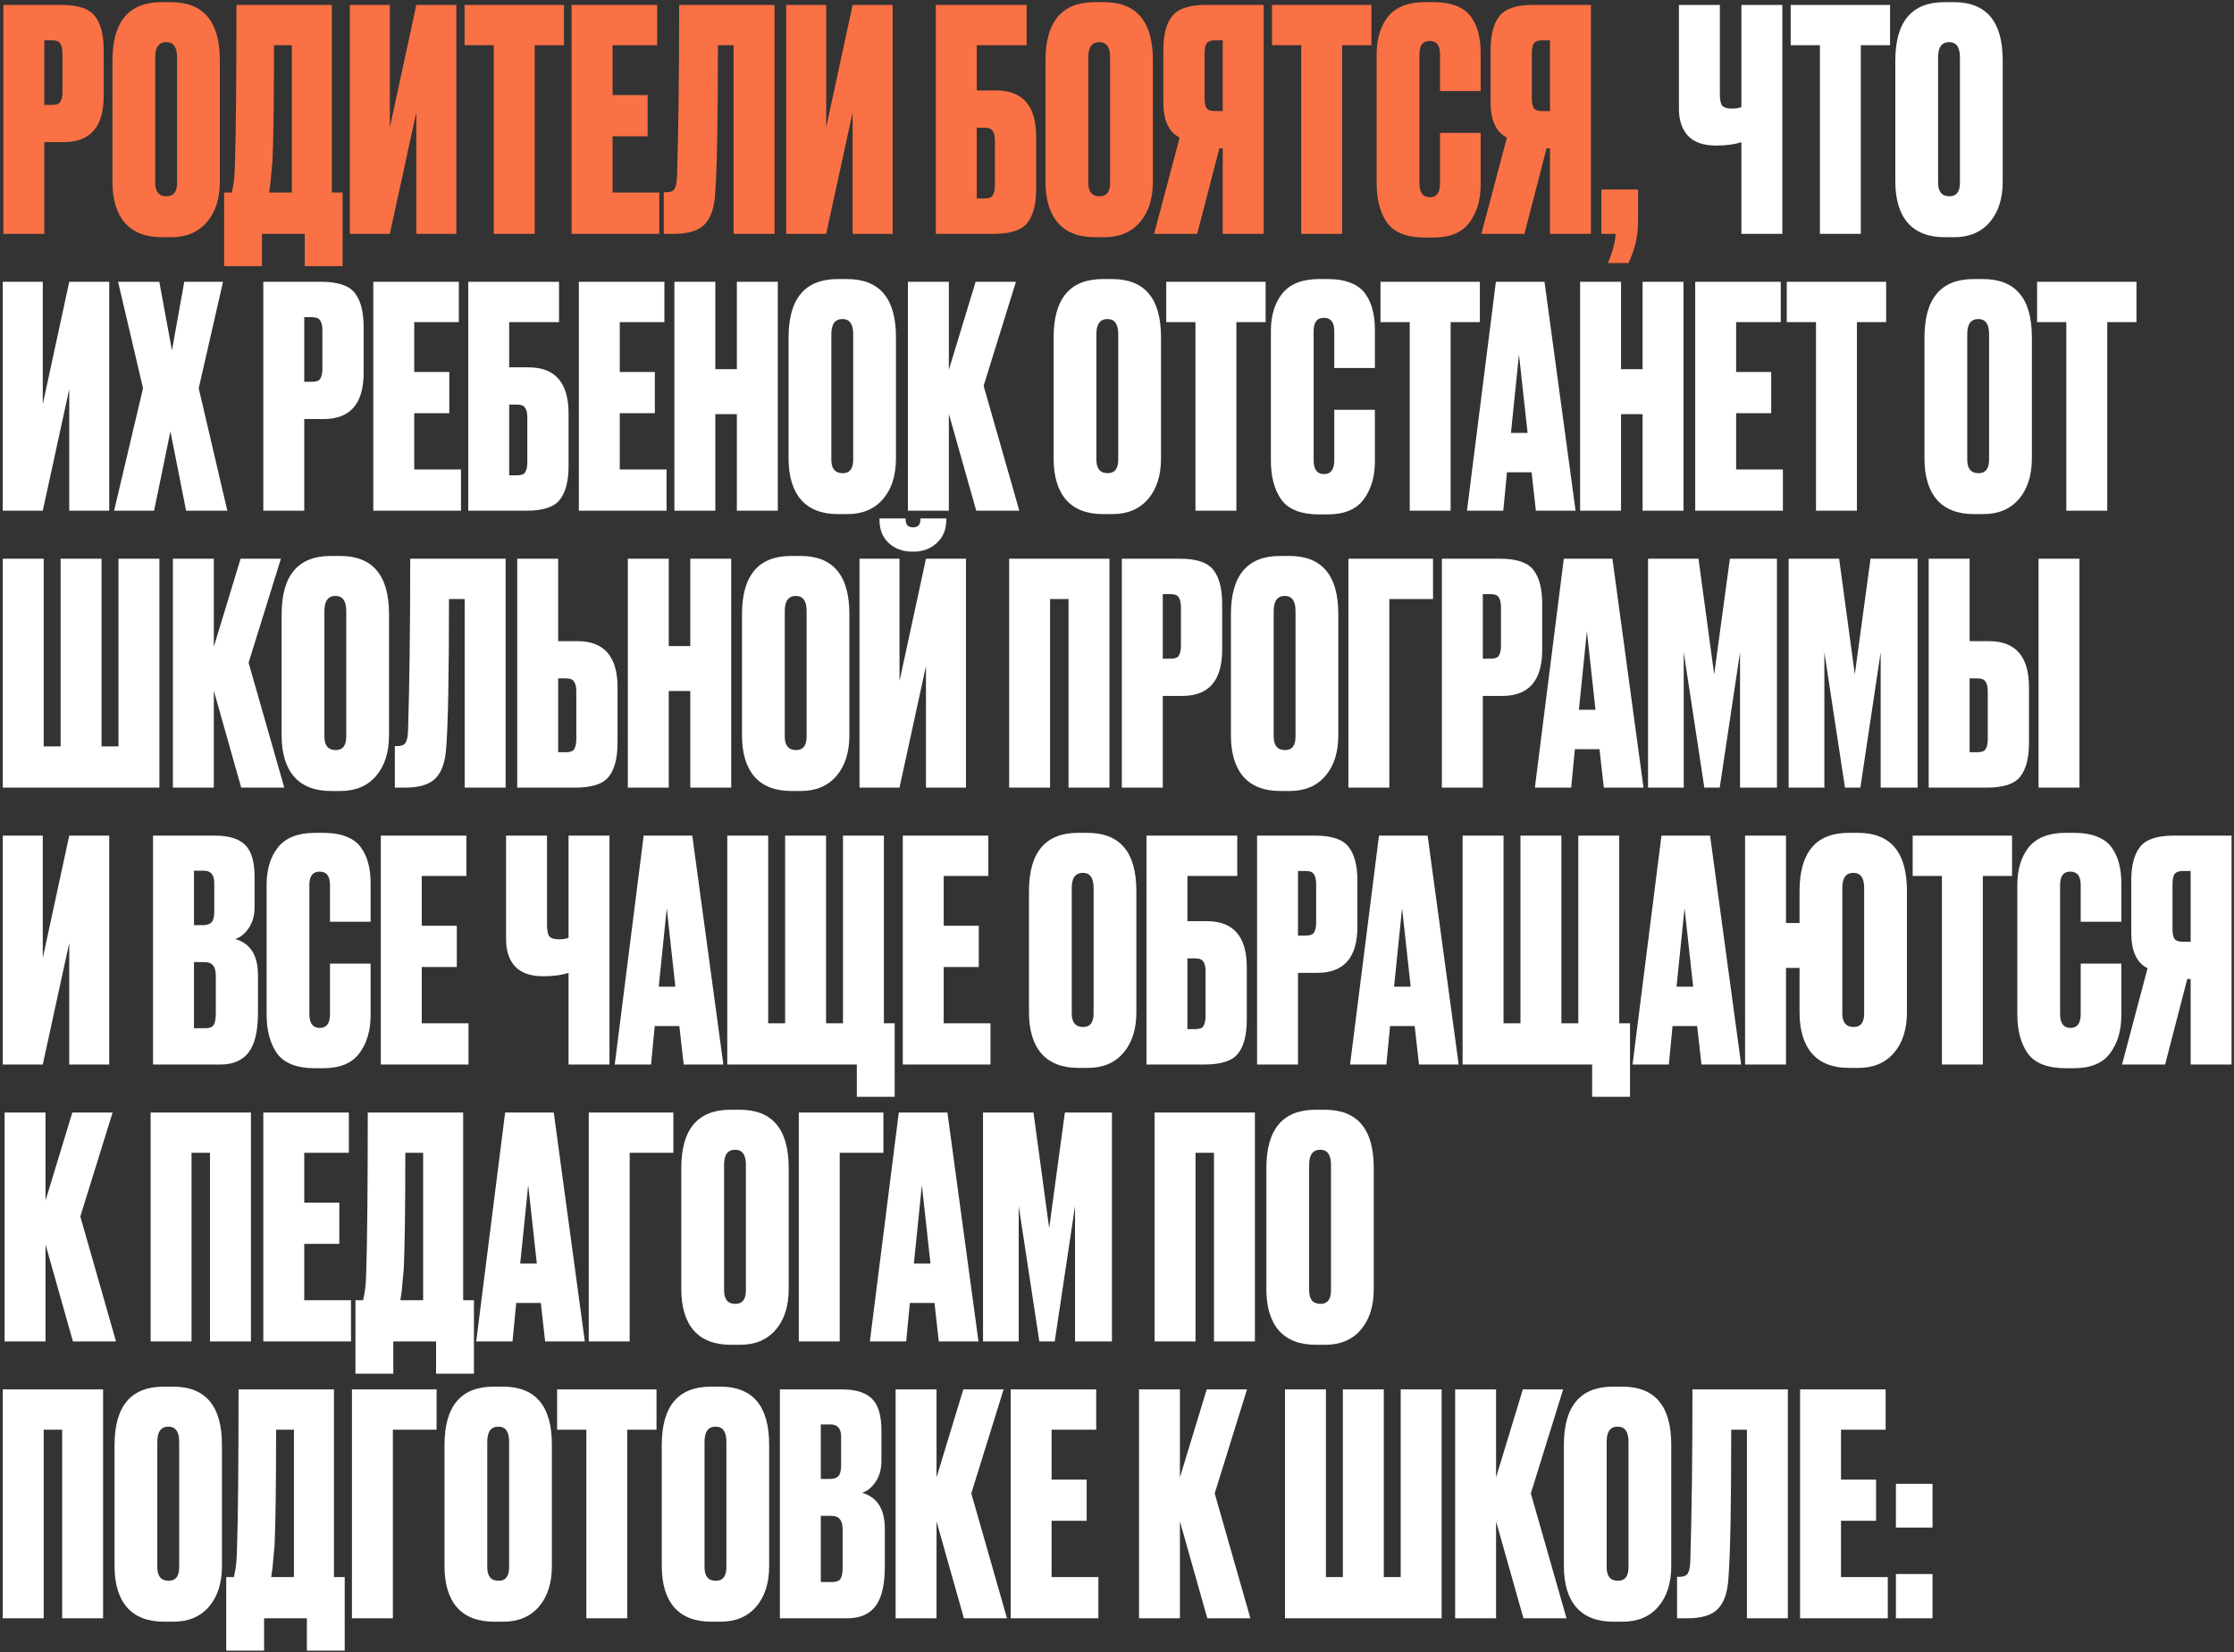
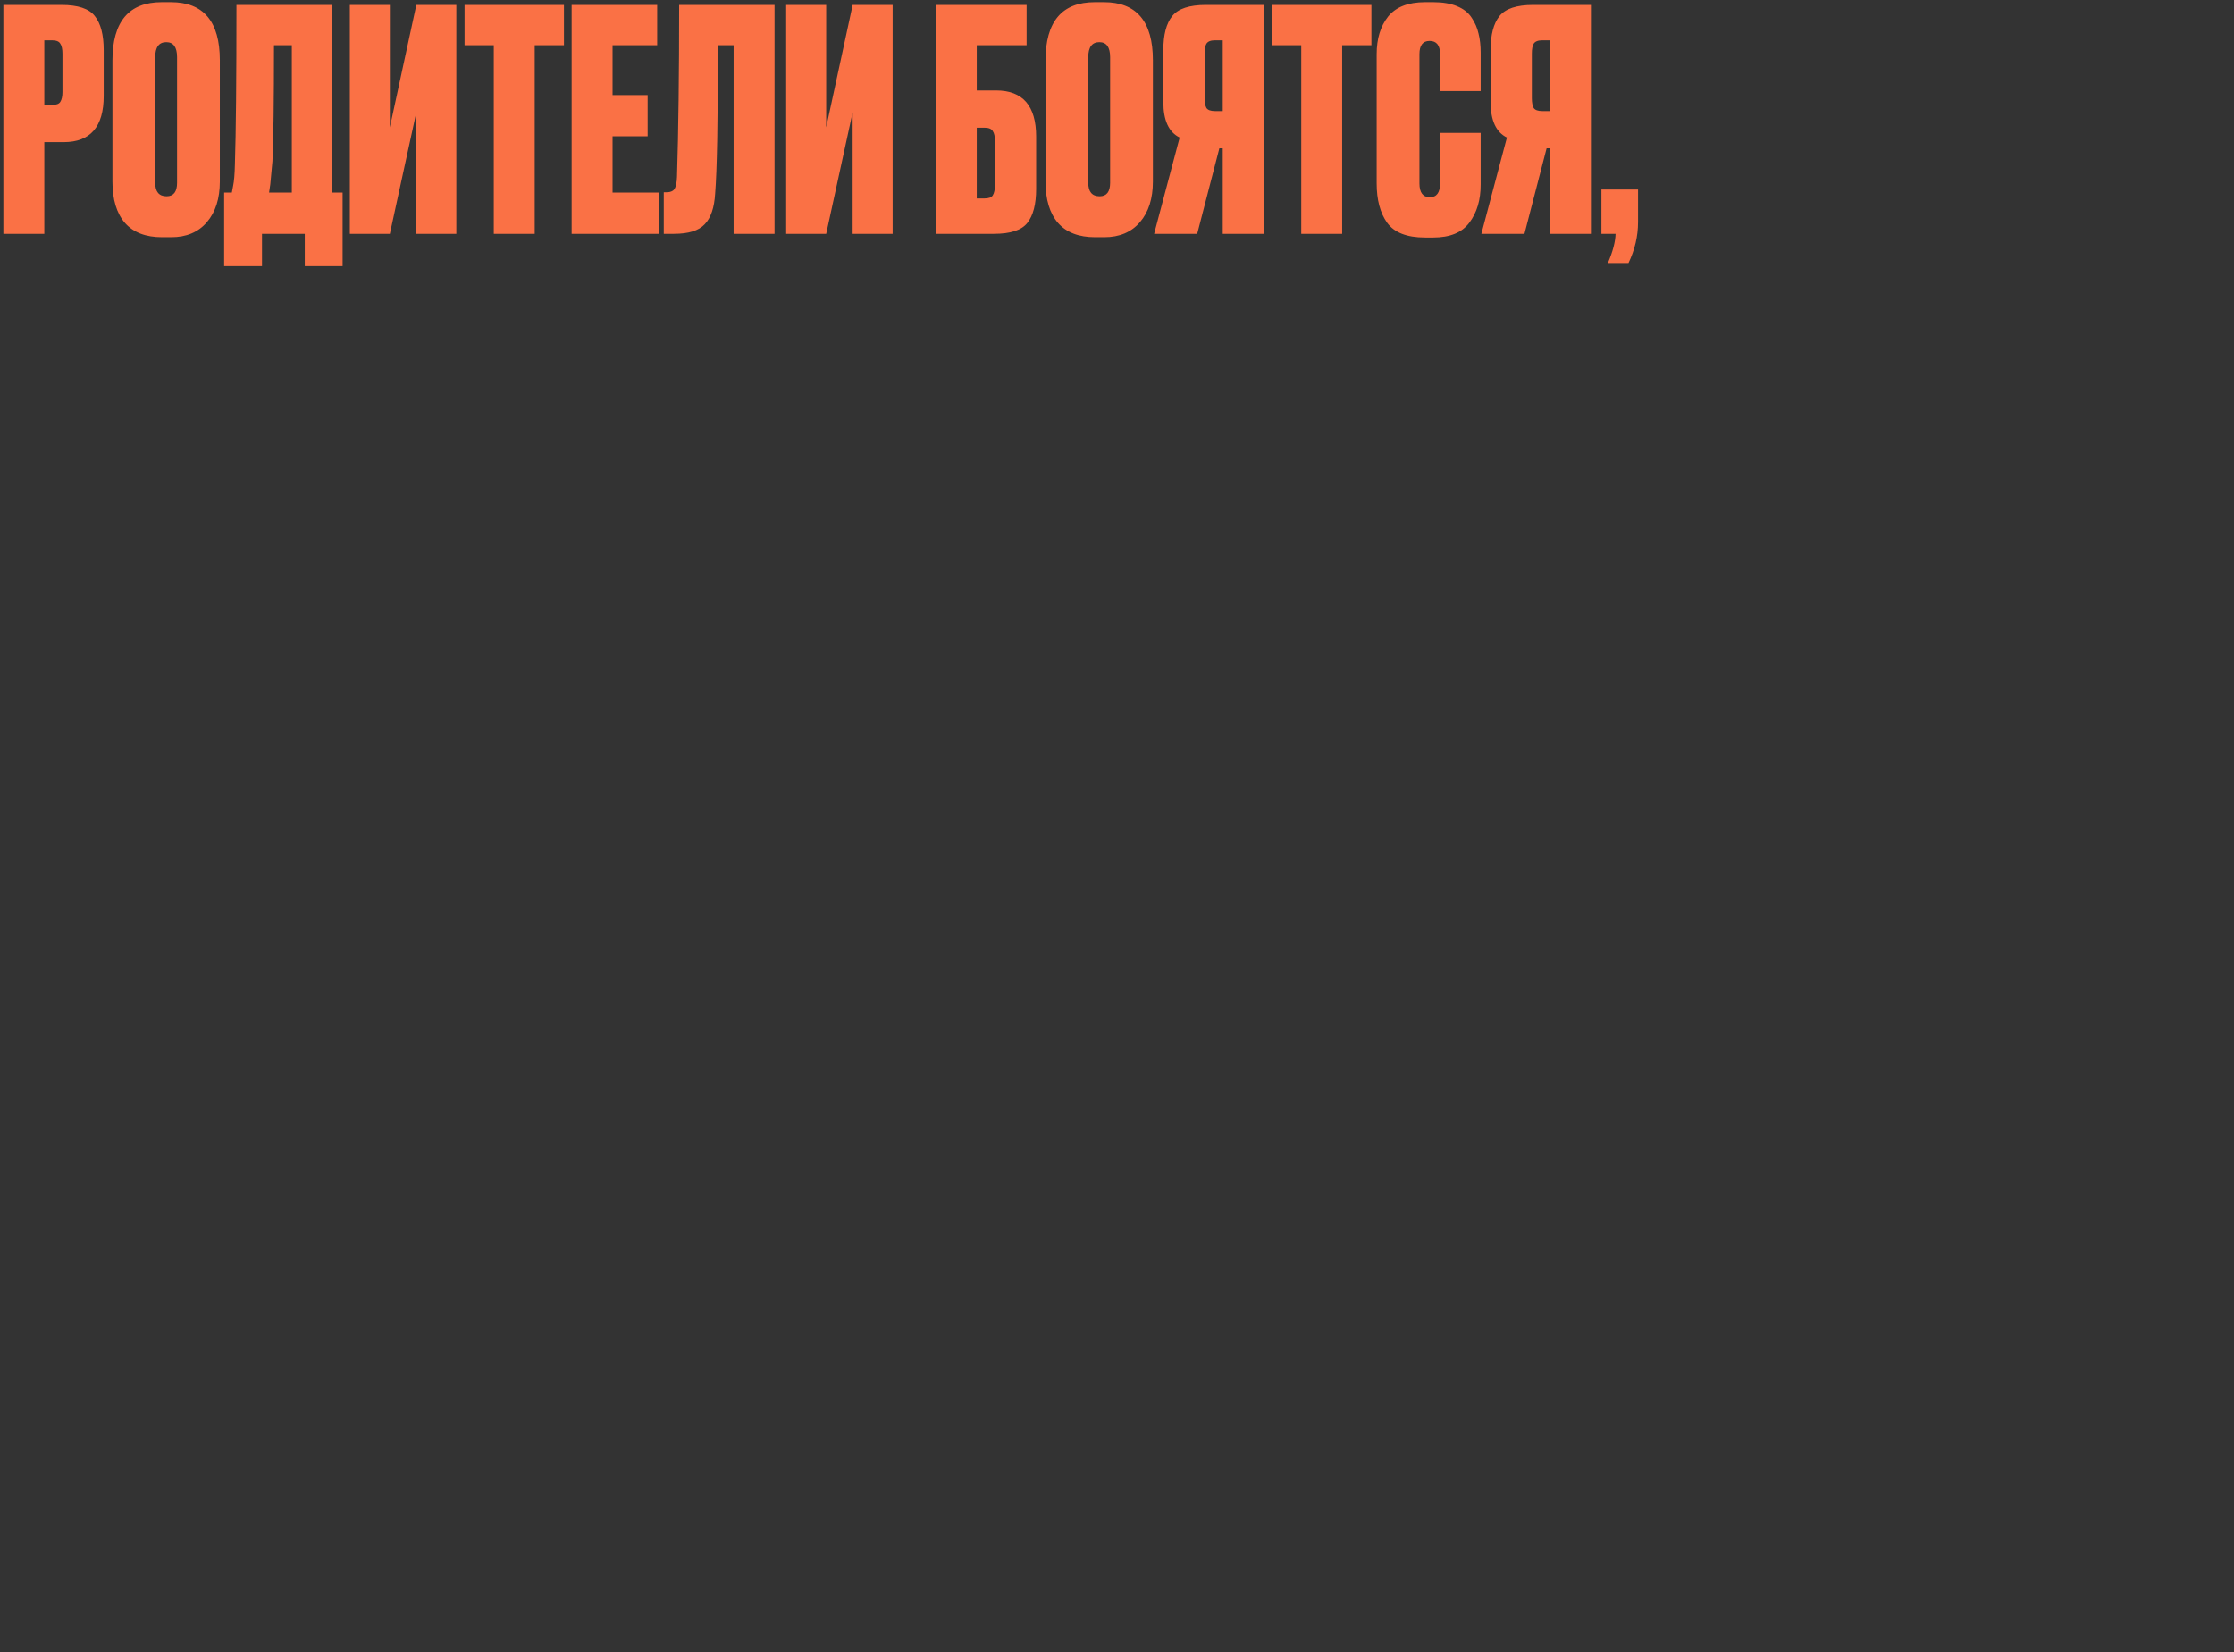
<svg xmlns="http://www.w3.org/2000/svg" width="726" height="537" viewBox="0 0 726 537" fill="none">
  <rect x="0" y="0" width="726" height="537" fill="#333333" stroke="none" />
  <path d="M20.7 46.2H14.4V76H1.1V1.6H20C25.333 1.6 28.933 2.8 30.8 5.2C32.733 7.6 33.7 11.3 33.7 16.3V31.2C33.7 41.2 29.367 46.2 20.7 46.2ZM14.4 13.1V34.1H16.9C18.3 34.1 19.2 33.767 19.6 33.1C20.067 32.367 20.3 31.3 20.3 29.9V17.5C20.3 15.967 20.067 14.867 19.6 14.2C19.2 13.467 18.3 13.1 16.9 13.1H14.4ZM71.442 19.6V59C71.442 64.533 70.042 68.933 67.242 72.2C64.442 75.467 60.575 77.1 55.642 77.1H52.642C47.376 77.1 43.376 75.567 40.642 72.5C37.909 69.367 36.542 64.867 36.542 59V19.7C36.542 7.033 41.876 0.7 52.542 0.7H55.542C66.142 0.7 71.442 7 71.442 19.6ZM57.542 59.4V18.6C57.542 15.333 56.376 13.7 54.042 13.7C51.642 13.7 50.442 15.333 50.442 18.6V59.4C50.442 62.333 51.675 63.8 54.142 63.8C56.409 63.8 57.542 62.333 57.542 59.4ZM99.04 86.5V76H85.14V86.5H72.84V62.6H75.34C75.606 61.333 75.74 60.633 75.74 60.5C76.073 58.967 76.273 56.567 76.34 53.3C76.673 43.167 76.84 25.933 76.84 1.6H107.84V62.6H111.34V86.5H99.04ZM88.54 52.4C88.073 57.267 87.84 59.767 87.84 59.9L87.44 62.6H94.84V14.7H89.04C89.04 32.633 88.873 45.2 88.54 52.4ZM135.293 76V36.5L126.693 76H113.693V1.6H126.693V41.4L135.293 1.6H148.293V76H135.293ZM150.972 1.6H183.272V14.7H173.772V76H160.472V14.7H150.972V1.6ZM185.768 1.6H213.568V14.7H199.068V30.9H210.468V44.3H199.068V62.6H214.268V76H185.768V1.6ZM238.411 76V14.7H233.311C233.311 39.433 233.011 55.5 232.411 62.9C232.144 67.5 231.011 70.833 229.011 72.9C227.078 74.967 223.744 76 219.011 76H215.711V62.5H216.511C217.844 62.5 218.744 62.133 219.211 61.4C219.678 60.6 219.944 59.3 220.011 57.5C220.478 42.567 220.711 23.933 220.711 1.6H251.711V76H238.411ZM277.09 76V36.5L268.49 76H255.49V1.6H268.49V41.4L277.09 1.6H290.09V76H277.09ZM304.123 76V1.6H333.623V14.7H317.423V29.4H323.723C332.389 29.4 336.723 34.4 336.723 44.4V61.4C336.723 66.4 335.756 70.1 333.823 72.5C331.956 74.833 328.356 76 323.023 76H304.123ZM317.423 64.5H319.923C321.323 64.5 322.223 64.167 322.623 63.5C323.089 62.767 323.323 61.667 323.323 60.2V45.7C323.323 44.3 323.089 43.267 322.623 42.6C322.223 41.867 321.323 41.5 319.923 41.5H317.423V64.5ZM374.665 19.6V59C374.665 64.533 373.265 68.933 370.465 72.2C367.665 75.467 363.798 77.1 358.865 77.1H355.865C350.598 77.1 346.598 75.567 343.865 72.5C341.132 69.367 339.765 64.867 339.765 59V19.7C339.765 7.033 345.098 0.7 355.765 0.7H358.765C369.365 0.7 374.665 7 374.665 19.6ZM360.765 59.4V18.6C360.765 15.333 359.598 13.7 357.265 13.7C354.865 13.7 353.665 15.333 353.665 18.6V59.4C353.665 62.333 354.898 63.8 357.365 63.8C359.632 63.8 360.765 62.333 360.765 59.4ZM397.363 48.2H396.263L389.063 76H375.062L383.363 44.7C379.829 42.967 378.063 39.133 378.063 33.2V16.2C378.063 11.267 379.029 7.6 380.963 5.2C382.896 2.8 386.529 1.6 391.863 1.6H410.663V76H397.363V48.2ZM397.363 36.1V13.1H394.863C393.463 13.1 392.529 13.467 392.063 14.2C391.663 14.867 391.463 15.933 391.463 17.4V31.9C391.463 33.3 391.663 34.367 392.063 35.1C392.529 35.767 393.463 36.1 394.863 36.1H397.363ZM413.374 1.6H445.674V14.7H436.174V76H422.874V14.7H413.374V1.6ZM467.982 59.6V43.2H481.182V60C481.182 65 479.949 69.133 477.482 72.4C475.082 75.6 471.182 77.2 465.782 77.2H463.082C457.215 77.2 453.115 75.6 450.782 72.4C448.515 69.2 447.382 64.933 447.382 59.6V17.6C447.382 12.6 448.615 8.533 451.082 5.4C453.615 2.267 457.615 0.7 463.082 0.7H465.782C468.849 0.7 471.415 1.133 473.482 2C475.615 2.867 477.215 4.133 478.282 5.8C479.349 7.4 480.082 9.1 480.482 10.9C480.949 12.7 481.182 14.767 481.182 17.1V29.6H467.982V17.6C467.982 14.733 466.849 13.3 464.582 13.3C462.382 13.3 461.282 14.733 461.282 17.6V59.6C461.282 62.6 462.415 64.1 464.682 64.1C466.882 64.1 467.982 62.6 467.982 59.6ZM503.71 48.2H502.61L495.41 76H481.41L489.71 44.7C486.177 42.967 484.41 39.133 484.41 33.2V16.2C484.41 11.267 485.377 7.6 487.31 5.2C489.243 2.8 492.877 1.6 498.21 1.6H517.01V76H503.71V48.2ZM503.71 36.1V13.1H501.21C499.81 13.1 498.877 13.467 498.41 14.2C498.01 14.867 497.81 15.933 497.81 17.4V31.9C497.81 33.3 498.01 34.367 498.41 35.1C498.877 35.767 499.81 36.1 501.21 36.1H503.71ZM529.222 85.5H522.522C524.122 81.767 524.955 78.6 525.022 76H520.422V61.6H532.322V72.2C532.322 76.733 531.289 81.167 529.222 85.5Z" fill="#FA7145" />
-   <path d="M565.917 76V46.2C563.717 46.933 561.051 47.3 557.917 47.3H557.617C553.551 47.3 550.517 46.233 548.517 44.1C546.584 41.967 545.617 39.067 545.617 35.4V1.6H558.917V30.5C558.917 32.433 559.184 33.733 559.717 34.4C560.317 35 561.317 35.3 562.717 35.3H562.917C564.117 35.3 565.117 35.133 565.917 34.8V1.6H579.217V76H565.917ZM581.929 1.6H614.229V14.7H604.729V76H591.429V14.7H581.929V1.6ZM650.837 19.6V59C650.837 64.533 649.437 68.933 646.637 72.2C643.837 75.467 639.97 77.1 635.037 77.1H632.037C626.77 77.1 622.77 75.567 620.037 72.5C617.303 69.367 615.937 64.867 615.937 59V19.7C615.937 7.033 621.27 0.7 631.937 0.7H634.937C645.537 0.7 650.837 7 650.837 19.6ZM636.937 59.4V18.6C636.937 15.333 635.77 13.7 633.437 13.7C631.037 13.7 629.837 15.333 629.837 18.6V59.4C629.837 62.333 631.07 63.8 633.537 63.8C635.803 63.8 636.937 62.333 636.937 59.4ZM22.5 166V126.5L13.9 166H0.9V91.6H13.9V131.4L22.5 91.6H35.5V166H22.5ZM46.479 126.2L38.379 91.6H51.779L55.879 113.9L59.879 91.6H72.479L64.579 126.2L73.879 166H60.479L55.379 140.2L50.079 166H37.079L46.479 126.2ZM105.173 136.2H98.873V166H85.573V91.6H104.473C109.806 91.6 113.406 92.8 115.273 95.2C117.206 97.6 118.173 101.3 118.173 106.3V121.2C118.173 131.2 113.839 136.2 105.173 136.2ZM98.873 103.1V124.1H101.373C102.773 124.1 103.673 123.767 104.073 123.1C104.539 122.367 104.773 121.3 104.773 119.9V107.5C104.773 105.967 104.539 104.867 104.073 104.2C103.673 103.467 102.773 103.1 101.373 103.1H98.873ZM121.315 91.6H149.115V104.7H134.615V120.9H146.015V134.3H134.615V152.6H149.815V166H121.315V91.6ZM152.17 166V91.6H181.67V104.7H165.47V119.4H171.77C180.436 119.4 184.77 124.4 184.77 134.4V151.4C184.77 156.4 183.803 160.1 181.87 162.5C180.003 164.833 176.403 166 171.07 166H152.17ZM165.47 154.5H167.97C169.37 154.5 170.27 154.167 170.67 153.5C171.136 152.767 171.37 151.667 171.37 150.2V135.7C171.37 134.3 171.136 133.267 170.67 132.6C170.27 131.867 169.37 131.5 167.97 131.5H165.47V154.5ZM188.112 91.6H215.912V104.7H201.412V120.9H212.812V134.3H201.412V152.6H216.612V166H188.112V91.6ZM232.466 134.6V166H219.166V91.6H232.466V120H239.466V91.6H252.766V166H239.466V134.6H232.466ZM291.169 109.6V149C291.169 154.533 289.769 158.933 286.969 162.2C284.169 165.467 280.302 167.1 275.369 167.1H272.369C267.102 167.1 263.102 165.567 260.369 162.5C257.635 159.367 256.269 154.867 256.269 149V109.7C256.269 97.033 261.602 90.7 272.269 90.7H275.269C285.869 90.7 291.169 97 291.169 109.6ZM277.269 149.4V108.6C277.269 105.333 276.102 103.7 273.769 103.7C271.369 103.7 270.169 105.333 270.169 108.6V149.4C270.169 152.333 271.402 153.8 273.869 153.8C276.135 153.8 277.269 152.333 277.269 149.4ZM317.255 166L308.355 134.5V166H295.055V91.6H308.355V120.2L317.055 91.6H330.155L319.655 125.4L331.255 166H317.255ZM377.302 109.6V149C377.302 154.533 375.902 158.933 373.102 162.2C370.302 165.467 366.435 167.1 361.502 167.1H358.502C353.235 167.1 349.235 165.567 346.502 162.5C343.768 159.367 342.402 154.867 342.402 149V109.7C342.402 97.033 347.735 90.7 358.402 90.7H361.402C372.002 90.7 377.302 97 377.302 109.6ZM363.402 149.4V108.6C363.402 105.333 362.235 103.7 359.902 103.7C357.502 103.7 356.302 105.333 356.302 108.6V149.4C356.302 152.333 357.535 153.8 360.002 153.8C362.268 153.8 363.402 152.333 363.402 149.4ZM378.999 91.6H411.299V104.7H401.799V166H388.499V104.7H378.999V91.6ZM433.607 149.6V133.2H446.807V150C446.807 155 445.574 159.133 443.107 162.4C440.707 165.6 436.807 167.2 431.407 167.2H428.707C422.84 167.2 418.74 165.6 416.407 162.4C414.14 159.2 413.007 154.933 413.007 149.6V107.6C413.007 102.6 414.24 98.533 416.707 95.4C419.24 92.267 423.24 90.7 428.707 90.7H431.407C434.474 90.7 437.04 91.133 439.107 92C441.24 92.867 442.84 94.133 443.907 95.8C444.974 97.4 445.707 99.1 446.107 100.9C446.574 102.7 446.807 104.767 446.807 107.1V119.6H433.607V107.6C433.607 104.733 432.474 103.3 430.207 103.3C428.007 103.3 426.907 104.733 426.907 107.6V149.6C426.907 152.6 428.04 154.1 430.307 154.1C432.507 154.1 433.607 152.6 433.607 149.6ZM448.628 91.6H480.928V104.7H471.428V166H458.128V104.7H448.628V91.6ZM499.13 166L497.73 153.5H489.73L488.53 166H476.73L486.13 91.6H501.93L512.03 166H499.13ZM493.63 115.2L491.03 140.7H496.43L493.63 115.2ZM526.802 134.6V166H513.502V91.6H526.802V120H533.802V91.6H547.102V166H533.802V134.6H526.802ZM550.905 91.6H578.705V104.7H564.205V120.9H575.605V134.3H564.205V152.6H579.405V166H550.905V91.6ZM580.659 91.6H612.959V104.7H603.459V166H590.159V104.7H580.659V91.6ZM660.309 109.6V149C660.309 154.533 658.909 158.933 656.109 162.2C653.309 165.467 649.443 167.1 644.509 167.1H641.509C636.243 167.1 632.243 165.567 629.509 162.5C626.776 159.367 625.409 154.867 625.409 149V109.7C625.409 97.033 630.743 90.7 641.409 90.7H644.409C655.009 90.7 660.309 97 660.309 109.6ZM646.409 149.4V108.6C646.409 105.333 645.243 103.7 642.909 103.7C640.509 103.7 639.309 105.333 639.309 108.6V149.4C639.309 152.333 640.543 153.8 643.009 153.8C645.276 153.8 646.409 152.333 646.409 149.4ZM662.007 91.6H694.307V104.7H684.807V166H671.507V104.7H662.007V91.6ZM0.9 256V181.6H14.2V242.6H19.7V181.6H33V242.6H38.5V181.6H51.8V256H0.9ZM78.388 256L69.487 224.5V256H56.188V181.6H69.487V210.2L78.188 181.6H91.287L80.787 215.4L92.388 256H78.388ZM126.423 199.6V239C126.423 244.533 125.023 248.933 122.223 252.2C119.423 255.467 115.556 257.1 110.623 257.1H107.623C102.356 257.1 98.356 255.567 95.623 252.5C92.889 249.367 91.523 244.867 91.523 239V199.7C91.523 187.033 96.856 180.7 107.523 180.7H110.523C121.123 180.7 126.423 187 126.423 199.6ZM112.523 239.4V198.6C112.523 195.333 111.356 193.7 109.023 193.7C106.623 193.7 105.423 195.333 105.423 198.6V239.4C105.423 242.333 106.656 243.8 109.123 243.8C111.389 243.8 112.523 242.333 112.523 239.4ZM151.009 256V194.7H145.909C145.909 219.433 145.609 235.5 145.009 242.9C144.742 247.5 143.609 250.833 141.609 252.9C139.675 254.967 136.342 256 131.609 256H128.309V242.5H129.109C130.442 242.5 131.342 242.133 131.809 241.4C132.275 240.6 132.542 239.3 132.609 237.5C133.075 222.567 133.309 203.933 133.309 181.6H164.309V256H151.009ZM181.388 208.4H187.688C196.354 208.4 200.688 213.4 200.688 223.4V241.4C200.688 246.4 199.721 250.1 197.788 252.5C195.921 254.833 192.321 256 186.988 256H168.088V181.6H181.388V208.4ZM181.388 244.5H183.888C185.288 244.5 186.188 244.167 186.588 243.5C187.054 242.767 187.288 241.667 187.288 240.2V224.7C187.288 223.3 187.054 222.267 186.588 221.6C186.188 220.867 185.288 220.5 183.888 220.5H181.388V244.5ZM217.33 224.6V256H204.03V181.6H217.33V210H224.33V181.6H237.63V256H224.33V224.6H217.33ZM276.032 199.6V239C276.032 244.533 274.632 248.933 271.832 252.2C269.032 255.467 265.165 257.1 260.232 257.1H257.232C251.965 257.1 247.965 255.567 245.232 252.5C242.499 249.367 241.132 244.867 241.132 239V199.7C241.132 187.033 246.465 180.7 257.132 180.7H260.132C270.732 180.7 276.032 187 276.032 199.6ZM262.132 239.4V198.6C262.132 195.333 260.965 193.7 258.632 193.7C256.232 193.7 255.032 195.333 255.032 198.6V239.4C255.032 242.333 256.265 243.8 258.732 243.8C260.999 243.8 262.132 242.333 262.132 239.4ZM300.918 256V216.5L292.318 256H279.318V181.6H292.318V221.4L300.918 181.6H313.918V256H300.918ZM296.918 179.3H296.518C293.385 179.3 290.818 178.367 288.818 176.5C286.818 174.633 285.818 172.133 285.818 169V168.5H294.318V168.8C294.318 170.533 295.085 171.4 296.618 171.4H296.818C298.351 171.4 299.118 170.533 299.118 168.8V168.5H307.518V169C307.518 172.133 306.485 174.633 304.418 176.5C302.351 178.367 299.851 179.3 296.918 179.3ZM327.951 256V181.6H360.551V256H347.251V194.7H341.251V256H327.951ZM384.177 226.2H377.877V256H364.577V181.6H383.477C388.81 181.6 392.41 182.8 394.277 185.2C396.21 187.6 397.177 191.3 397.177 196.3V211.2C397.177 221.2 392.843 226.2 384.177 226.2ZM377.877 193.1V214.1H380.377C381.777 214.1 382.677 213.767 383.077 213.1C383.543 212.367 383.777 211.3 383.777 209.9V197.5C383.777 195.967 383.543 194.867 383.077 194.2C382.677 193.467 381.777 193.1 380.377 193.1H377.877ZM434.919 199.6V239C434.919 244.533 433.519 248.933 430.719 252.2C427.919 255.467 424.052 257.1 419.119 257.1H416.119C410.852 257.1 406.852 255.567 404.119 252.5C401.385 249.367 400.019 244.867 400.019 239V199.7C400.019 187.033 405.352 180.7 416.019 180.7H419.019C429.619 180.7 434.919 187 434.919 199.6ZM421.019 239.4V198.6C421.019 195.333 419.852 193.7 417.519 193.7C415.119 193.7 413.919 195.333 413.919 198.6V239.4C413.919 242.333 415.152 243.8 417.619 243.8C419.885 243.8 421.019 242.333 421.019 239.4ZM438.205 256V181.6H465.705V194.7H451.505V256H438.205ZM488.18 226.2H481.88V256H468.58V181.6H487.48C492.814 181.6 496.414 182.8 498.28 185.2C500.214 187.6 501.18 191.3 501.18 196.3V211.2C501.18 221.2 496.847 226.2 488.18 226.2ZM481.88 193.1V214.1H484.38C485.78 214.1 486.68 213.767 487.08 213.1C487.547 212.367 487.78 211.3 487.78 209.9V197.5C487.78 195.967 487.547 194.867 487.08 194.2C486.68 193.467 485.78 193.1 484.38 193.1H481.88ZM521.2 256L519.8 243.5H511.8L510.6 256H498.8L508.2 181.6H524L534.1 256H521.2ZM515.7 205.2L513.1 230.7H518.5L515.7 205.2ZM535.573 256V181.6H551.973L557.073 219.2L562.173 181.6H577.473V256H565.473V212L558.873 256H553.873L547.173 212V256H535.573ZM581.276 256V181.6H597.676L602.776 219.2L607.876 181.6H623.176V256H611.176V212L604.576 256H599.576L592.876 212V256H581.276ZM640.079 208.4H646.379C655.046 208.4 659.379 213.4 659.379 223.4V241.4C659.379 246.4 658.412 250.1 656.479 252.5C654.612 254.833 651.012 256 645.679 256H626.779V181.6H640.079V208.4ZM640.079 244.5H642.579C643.979 244.5 644.879 244.167 645.279 243.5C645.746 242.767 645.979 241.667 645.979 240.2V224.7C645.979 223.3 645.746 222.267 645.279 221.6C644.879 220.867 643.979 220.5 642.579 220.5H640.079V244.5ZM675.779 181.6V256H662.479V181.6H675.779ZM22.5 346V306.5L13.9 346H0.9V271.6H13.9V311.4L22.5 271.6H35.5V346H22.5ZM49.733 346V271.6H69.833C74.366 271.6 77.633 272.6 79.633 274.6C81.7 276.6 82.733 280.033 82.733 284.9V294.8C82.733 297.6 82.066 299.933 80.733 301.8C79.466 303.6 78.033 304.733 76.433 305.2C81.366 306.6 83.833 310.5 83.833 316.9V329.3C83.833 335.1 82.833 339.333 80.833 342C78.833 344.667 75.766 346 71.633 346H49.733ZM66.233 312.7H63.033V334.2H66.733C67.999 334.2 68.866 333.9 69.333 333.3C69.866 332.633 70.133 331.3 70.133 329.3V317.2C70.133 315.6 69.833 314.467 69.233 313.8C68.7 313.067 67.7 312.7 66.233 312.7ZM66.233 283H63.033V300.7H66.033C67.233 300.7 68.133 300.4 68.733 299.8C69.333 299.133 69.633 297.967 69.633 296.3V287C69.633 284.333 68.499 283 66.233 283ZM107.24 329.6V313.2H120.44V330C120.44 335 119.207 339.133 116.74 342.4C114.34 345.6 110.44 347.2 105.04 347.2H102.34C96.473 347.2 92.373 345.6 90.04 342.4C87.773 339.2 86.64 334.933 86.64 329.6V287.6C86.64 282.6 87.873 278.533 90.34 275.4C92.873 272.267 96.873 270.7 102.34 270.7H105.04C108.107 270.7 110.673 271.133 112.74 272C114.873 272.867 116.473 274.133 117.54 275.8C118.607 277.4 119.34 279.1 119.74 280.9C120.207 282.7 120.44 284.767 120.44 287.1V299.6H107.24V287.6C107.24 284.733 106.107 283.3 103.84 283.3C101.64 283.3 100.54 284.733 100.54 287.6V329.6C100.54 332.6 101.673 334.1 103.94 334.1C106.14 334.1 107.24 332.6 107.24 329.6ZM123.756 271.6H151.556V284.7H137.056V300.9H148.456V314.3H137.056V332.6H152.256V346H123.756V271.6ZM184.765 346V316.2C182.565 316.933 179.898 317.3 176.765 317.3H176.465C172.398 317.3 169.365 316.233 167.365 314.1C165.432 311.967 164.465 309.067 164.465 305.4V271.6H177.765V300.5C177.765 302.433 178.032 303.733 178.565 304.4C179.165 305 180.165 305.3 181.565 305.3H181.765C182.965 305.3 183.965 305.133 184.765 304.8V271.6H198.065V346H184.765ZM222.177 346L220.777 333.5H212.777L211.577 346H199.777L209.177 271.6H224.977L235.077 346H222.177ZM216.677 295.2L214.077 320.7H219.477L216.677 295.2ZM236.349 346V271.6H249.649V332.6H255.149V271.6H268.449V332.6H273.949V271.6H287.249V332.6H290.749V356.5H278.449V346H236.349ZM293.385 271.6H321.185V284.7H306.685V300.9H318.085V314.3H306.685V332.6H321.885V346H293.385V271.6ZM369.294 289.6V329C369.294 334.533 367.894 338.933 365.094 342.2C362.294 345.467 358.427 347.1 353.494 347.1H350.494C345.227 347.1 341.227 345.567 338.494 342.5C335.76 339.367 334.394 334.867 334.394 329V289.7C334.394 277.033 339.727 270.7 350.394 270.7H353.394C363.994 270.7 369.294 277 369.294 289.6ZM355.394 329.4V288.6C355.394 285.333 354.227 283.7 351.894 283.7C349.494 283.7 348.294 285.333 348.294 288.6V329.4C348.294 332.333 349.527 333.8 351.994 333.8C354.26 333.8 355.394 332.333 355.394 329.4ZM372.58 346V271.6H402.08V284.7H385.88V299.4H392.18C400.846 299.4 405.18 304.4 405.18 314.4V331.4C405.18 336.4 404.213 340.1 402.28 342.5C400.413 344.833 396.813 346 391.48 346H372.58ZM385.88 334.5H388.38C389.78 334.5 390.68 334.167 391.08 333.5C391.546 332.767 391.78 331.667 391.78 330.2V315.7C391.78 314.3 391.546 313.267 391.08 312.6C390.68 311.867 389.78 311.5 388.38 311.5H385.88V334.5ZM428.122 316.2H421.822V346H408.522V271.6H427.422C432.755 271.6 436.355 272.8 438.222 275.2C440.155 277.6 441.122 281.3 441.122 286.3V301.2C441.122 311.2 436.789 316.2 428.122 316.2ZM421.822 283.1V304.1H424.322C425.722 304.1 426.622 303.767 427.022 303.1C427.489 302.367 427.722 301.3 427.722 299.9V287.5C427.722 285.967 427.489 284.867 427.022 284.2C426.622 283.467 425.722 283.1 424.322 283.1H421.822ZM461.141 346L459.741 333.5H451.741L450.541 346H438.741L448.141 271.6H463.941L474.041 346H461.141ZM455.641 295.2L453.041 320.7H458.441L455.641 295.2ZM475.314 346V271.6H488.614V332.6H494.114V271.6H507.414V332.6H512.914V271.6H526.214V332.6H529.714V356.5H517.414V346H475.314ZM552.938 346L551.538 333.5H543.538L542.338 346H530.538L539.938 271.6H555.738L565.838 346H552.938ZM547.438 295.2L544.838 320.7H550.238L547.438 295.2ZM619.711 289.6V329C619.711 334.533 618.311 338.933 615.511 342.2C612.711 345.467 608.844 347.1 603.911 347.1H600.911C595.644 347.1 591.644 345.567 588.911 342.5C586.178 339.367 584.811 334.867 584.811 329V314.6H580.411V346H567.111V271.6H580.411V300H584.811V289.7C584.811 277.033 590.144 270.7 600.811 270.7H603.811C614.411 270.7 619.711 277 619.711 289.6ZM605.811 329.4V288.6C605.811 285.333 604.644 283.7 602.311 283.7C599.911 283.7 598.711 285.333 598.711 288.6V329.4C598.711 332.333 599.944 333.8 602.411 333.8C604.678 333.8 605.811 332.333 605.811 329.4ZM621.577 271.6H653.877V284.7H644.377V346H631.077V284.7H621.577V271.6ZM676.185 329.6V313.2H689.385V330C689.385 335 688.152 339.133 685.685 342.4C683.285 345.6 679.385 347.2 673.985 347.2H671.285C665.418 347.2 661.318 345.6 658.985 342.4C656.718 339.2 655.585 334.933 655.585 329.6V287.6C655.585 282.6 656.818 278.533 659.285 275.4C661.818 272.267 665.818 270.7 671.285 270.7H673.985C677.052 270.7 679.618 271.133 681.685 272C683.818 272.867 685.418 274.133 686.485 275.8C687.552 277.4 688.285 279.1 688.685 280.9C689.152 282.7 689.385 284.767 689.385 287.1V299.6H676.185V287.6C676.185 284.733 675.052 283.3 672.785 283.3C670.585 283.3 669.485 284.733 669.485 287.6V329.6C669.485 332.6 670.618 334.1 672.885 334.1C675.085 334.1 676.185 332.6 676.185 329.6ZM711.913 318.2H710.813L703.613 346H689.613L697.913 314.7C694.38 312.967 692.613 309.133 692.613 303.2V286.2C692.613 281.267 693.58 277.6 695.513 275.2C697.447 272.8 701.08 271.6 706.413 271.6H725.213V346H711.913V318.2ZM711.913 306.1V283.1H709.413C708.013 283.1 707.08 283.467 706.613 284.2C706.213 284.867 706.013 285.933 706.013 287.4V301.9C706.013 303.3 706.213 304.367 706.613 305.1C707.08 305.767 708.013 306.1 709.413 306.1H711.913ZM23.7 436L14.8 404.5V436H1.5V361.6H14.8V390.2L23.5 361.6H36.6L26.1 395.4L37.7 436H23.7ZM48.947 436V361.6H81.547V436H68.247V374.7H62.247V436H48.947ZM85.573 361.6H113.373V374.7H98.873V390.9H110.273V404.3H98.873V422.6H114.073V436H85.573V361.6ZM141.716 446.5V436H127.816V446.5H115.516V422.6H118.016C118.282 421.333 118.416 420.633 118.416 420.5C118.749 418.967 118.949 416.567 119.016 413.3C119.349 403.167 119.516 385.933 119.516 361.6H150.516V422.6H154.016V446.5H141.716ZM131.216 412.4C130.749 417.267 130.516 419.767 130.516 419.9L130.116 422.6H137.516V374.7H131.716C131.716 392.633 131.549 405.2 131.216 412.4ZM177.157 436L175.757 423.5H167.757L166.557 436H154.757L164.157 361.6H179.957L190.057 436H177.157ZM171.657 385.2L169.057 410.7H174.457L171.657 385.2ZM191.33 436V361.6H218.83V374.7H204.63V436H191.33ZM256.305 379.6V419C256.305 424.533 254.905 428.933 252.105 432.2C249.305 435.467 245.439 437.1 240.505 437.1H237.505C232.239 437.1 228.239 435.567 225.505 432.5C222.772 429.367 221.405 424.867 221.405 419V379.7C221.405 367.033 226.739 360.7 237.405 360.7H240.405C251.005 360.7 256.305 367 256.305 379.6ZM242.405 419.4V378.6C242.405 375.333 241.239 373.7 238.905 373.7C236.505 373.7 235.305 375.333 235.305 378.6V419.4C235.305 422.333 236.539 423.8 239.005 423.8C241.272 423.8 242.405 422.333 242.405 419.4ZM259.591 436V361.6H287.091V374.7H272.891V436H259.591ZM305.087 436L303.687 423.5H295.687L294.487 436H282.687L292.087 361.6H307.887L317.987 436H305.087ZM299.587 385.2L296.987 410.7H302.387L299.587 385.2ZM319.459 436V361.6H335.859L340.959 399.2L346.059 361.6H361.359V436H349.359V392L342.759 436H337.759L331.059 392V436H319.459ZM375.216 436V361.6H407.816V436H394.516V374.7H388.516V436H375.216ZM446.442 379.6V419C446.442 424.533 445.042 428.933 442.242 432.2C439.442 435.467 435.576 437.1 430.642 437.1H427.642C422.376 437.1 418.376 435.567 415.642 432.5C412.909 429.367 411.542 424.867 411.542 419V379.7C411.542 367.033 416.876 360.7 427.542 360.7H430.542C441.142 360.7 446.442 367 446.442 379.6ZM432.542 419.4V378.6C432.542 375.333 431.376 373.7 429.042 373.7C426.642 373.7 425.442 375.333 425.442 378.6V419.4C425.442 422.333 426.676 423.8 429.142 423.8C431.409 423.8 432.542 422.333 432.542 419.4ZM0.9 526V451.6H33.5V526H20.2V464.7H14.2V526H0.9ZM72.126 469.6V509C72.126 514.533 70.726 518.933 67.926 522.2C65.126 525.467 61.259 527.1 56.326 527.1H53.326C48.059 527.1 44.059 525.567 41.326 522.5C38.592 519.367 37.226 514.867 37.226 509V469.7C37.226 457.033 42.559 450.7 53.226 450.7H56.226C66.826 450.7 72.126 457 72.126 469.6ZM58.226 509.4V468.6C58.226 465.333 57.059 463.7 54.726 463.7C52.326 463.7 51.126 465.333 51.126 468.6V509.4C51.126 512.333 52.359 513.8 54.826 513.8C57.092 513.8 58.226 512.333 58.226 509.4ZM99.723 536.5V526H85.823V536.5H73.523V512.6H76.023C76.29 511.333 76.423 510.633 76.423 510.5C76.757 508.967 76.957 506.567 77.023 503.3C77.357 493.167 77.523 475.933 77.523 451.6H108.523V512.6H112.023V536.5H99.723ZM89.223 502.4C88.757 507.267 88.523 509.767 88.523 509.9L88.123 512.6H95.523V464.7H89.723C89.723 482.633 89.557 495.2 89.223 502.4ZM114.377 526V451.6H141.877V464.7H127.677V526H114.377ZM179.352 469.6V509C179.352 514.533 177.952 518.933 175.152 522.2C172.352 525.467 168.486 527.1 163.552 527.1H160.552C155.286 527.1 151.286 525.567 148.552 522.5C145.819 519.367 144.452 514.867 144.452 509V469.7C144.452 457.033 149.786 450.7 160.452 450.7H163.452C174.052 450.7 179.352 457 179.352 469.6ZM165.452 509.4V468.6C165.452 465.333 164.286 463.7 161.952 463.7C159.552 463.7 158.352 465.333 158.352 468.6V509.4C158.352 512.333 159.586 513.8 162.052 513.8C164.319 513.8 165.452 512.333 165.452 509.4ZM181.05 451.6H213.35V464.7H203.85V526H190.55V464.7H181.05V451.6ZM249.958 469.6V509C249.958 514.533 248.558 518.933 245.758 522.2C242.958 525.467 239.091 527.1 234.158 527.1H231.158C225.891 527.1 221.891 525.567 219.158 522.5C216.424 519.367 215.058 514.867 215.058 509V469.7C215.058 457.033 220.391 450.7 231.058 450.7H234.058C244.658 450.7 249.958 457 249.958 469.6ZM236.058 509.4V468.6C236.058 465.333 234.891 463.7 232.558 463.7C230.158 463.7 228.958 465.333 228.958 468.6V509.4C228.958 512.333 230.191 513.8 232.658 513.8C234.924 513.8 236.058 512.333 236.058 509.4ZM253.444 526V451.6H273.544C278.077 451.6 281.344 452.6 283.344 454.6C285.41 456.6 286.444 460.033 286.444 464.9V474.8C286.444 477.6 285.777 479.933 284.444 481.8C283.177 483.6 281.744 484.733 280.144 485.2C285.077 486.6 287.544 490.5 287.544 496.9V509.3C287.544 515.1 286.544 519.333 284.544 522C282.544 524.667 279.477 526 275.344 526H253.444ZM269.944 492.7H266.744V514.2H270.444C271.71 514.2 272.577 513.9 273.044 513.3C273.577 512.633 273.844 511.3 273.844 509.3V497.2C273.844 495.6 273.544 494.467 272.944 493.8C272.41 493.067 271.41 492.7 269.944 492.7ZM269.944 463H266.744V480.7H269.744C270.944 480.7 271.844 480.4 272.444 479.8C273.044 479.133 273.344 477.967 273.344 476.3V467C273.344 464.333 272.21 463 269.944 463ZM313.251 526L304.351 494.5V526H291.051V451.6H304.351V480.2L313.051 451.6H326.151L315.651 485.4L327.251 526H313.251ZM328.444 451.6H356.244V464.7H341.744V480.9H353.144V494.3H341.744V512.6H356.944V526H328.444V451.6ZM392.352 526L383.452 494.5V526H370.152V451.6H383.452V480.2L392.152 451.6H405.252L394.752 485.4L406.352 526H392.352ZM417.599 526V451.6H430.899V512.6H436.399V451.6H449.699V512.6H455.199V451.6H468.499V526H417.599ZM495.087 526L486.187 494.5V526H472.887V451.6H486.187V480.2L494.887 451.6H507.987L497.487 485.4L509.087 526H495.087ZM543.122 469.6V509C543.122 514.533 541.722 518.933 538.922 522.2C536.122 525.467 532.255 527.1 527.322 527.1H524.322C519.055 527.1 515.055 525.567 512.322 522.5C509.589 519.367 508.222 514.867 508.222 509V469.7C508.222 457.033 513.555 450.7 524.222 450.7H527.222C537.822 450.7 543.122 457 543.122 469.6ZM529.222 509.4V468.6C529.222 465.333 528.055 463.7 525.722 463.7C523.322 463.7 522.122 465.333 522.122 468.6V509.4C522.122 512.333 523.355 513.8 525.822 513.8C528.089 513.8 529.222 512.333 529.222 509.4ZM567.708 526V464.7H562.608C562.608 489.433 562.308 505.5 561.708 512.9C561.441 517.5 560.308 520.833 558.308 522.9C556.374 524.967 553.041 526 548.308 526H545.008V512.5H545.808C547.141 512.5 548.041 512.133 548.508 511.4C548.974 510.6 549.241 509.3 549.308 507.5C549.774 492.567 550.008 473.933 550.008 451.6H581.008V526H567.708ZM584.987 451.6H612.787V464.7H598.287V480.9H609.687V494.3H598.287V512.6H613.487V526H584.987V451.6ZM628.03 511.6V526H616.13V511.6H628.03ZM628.03 482.3V496.5H616.13V482.3H628.03Z" fill="white" />
</svg>